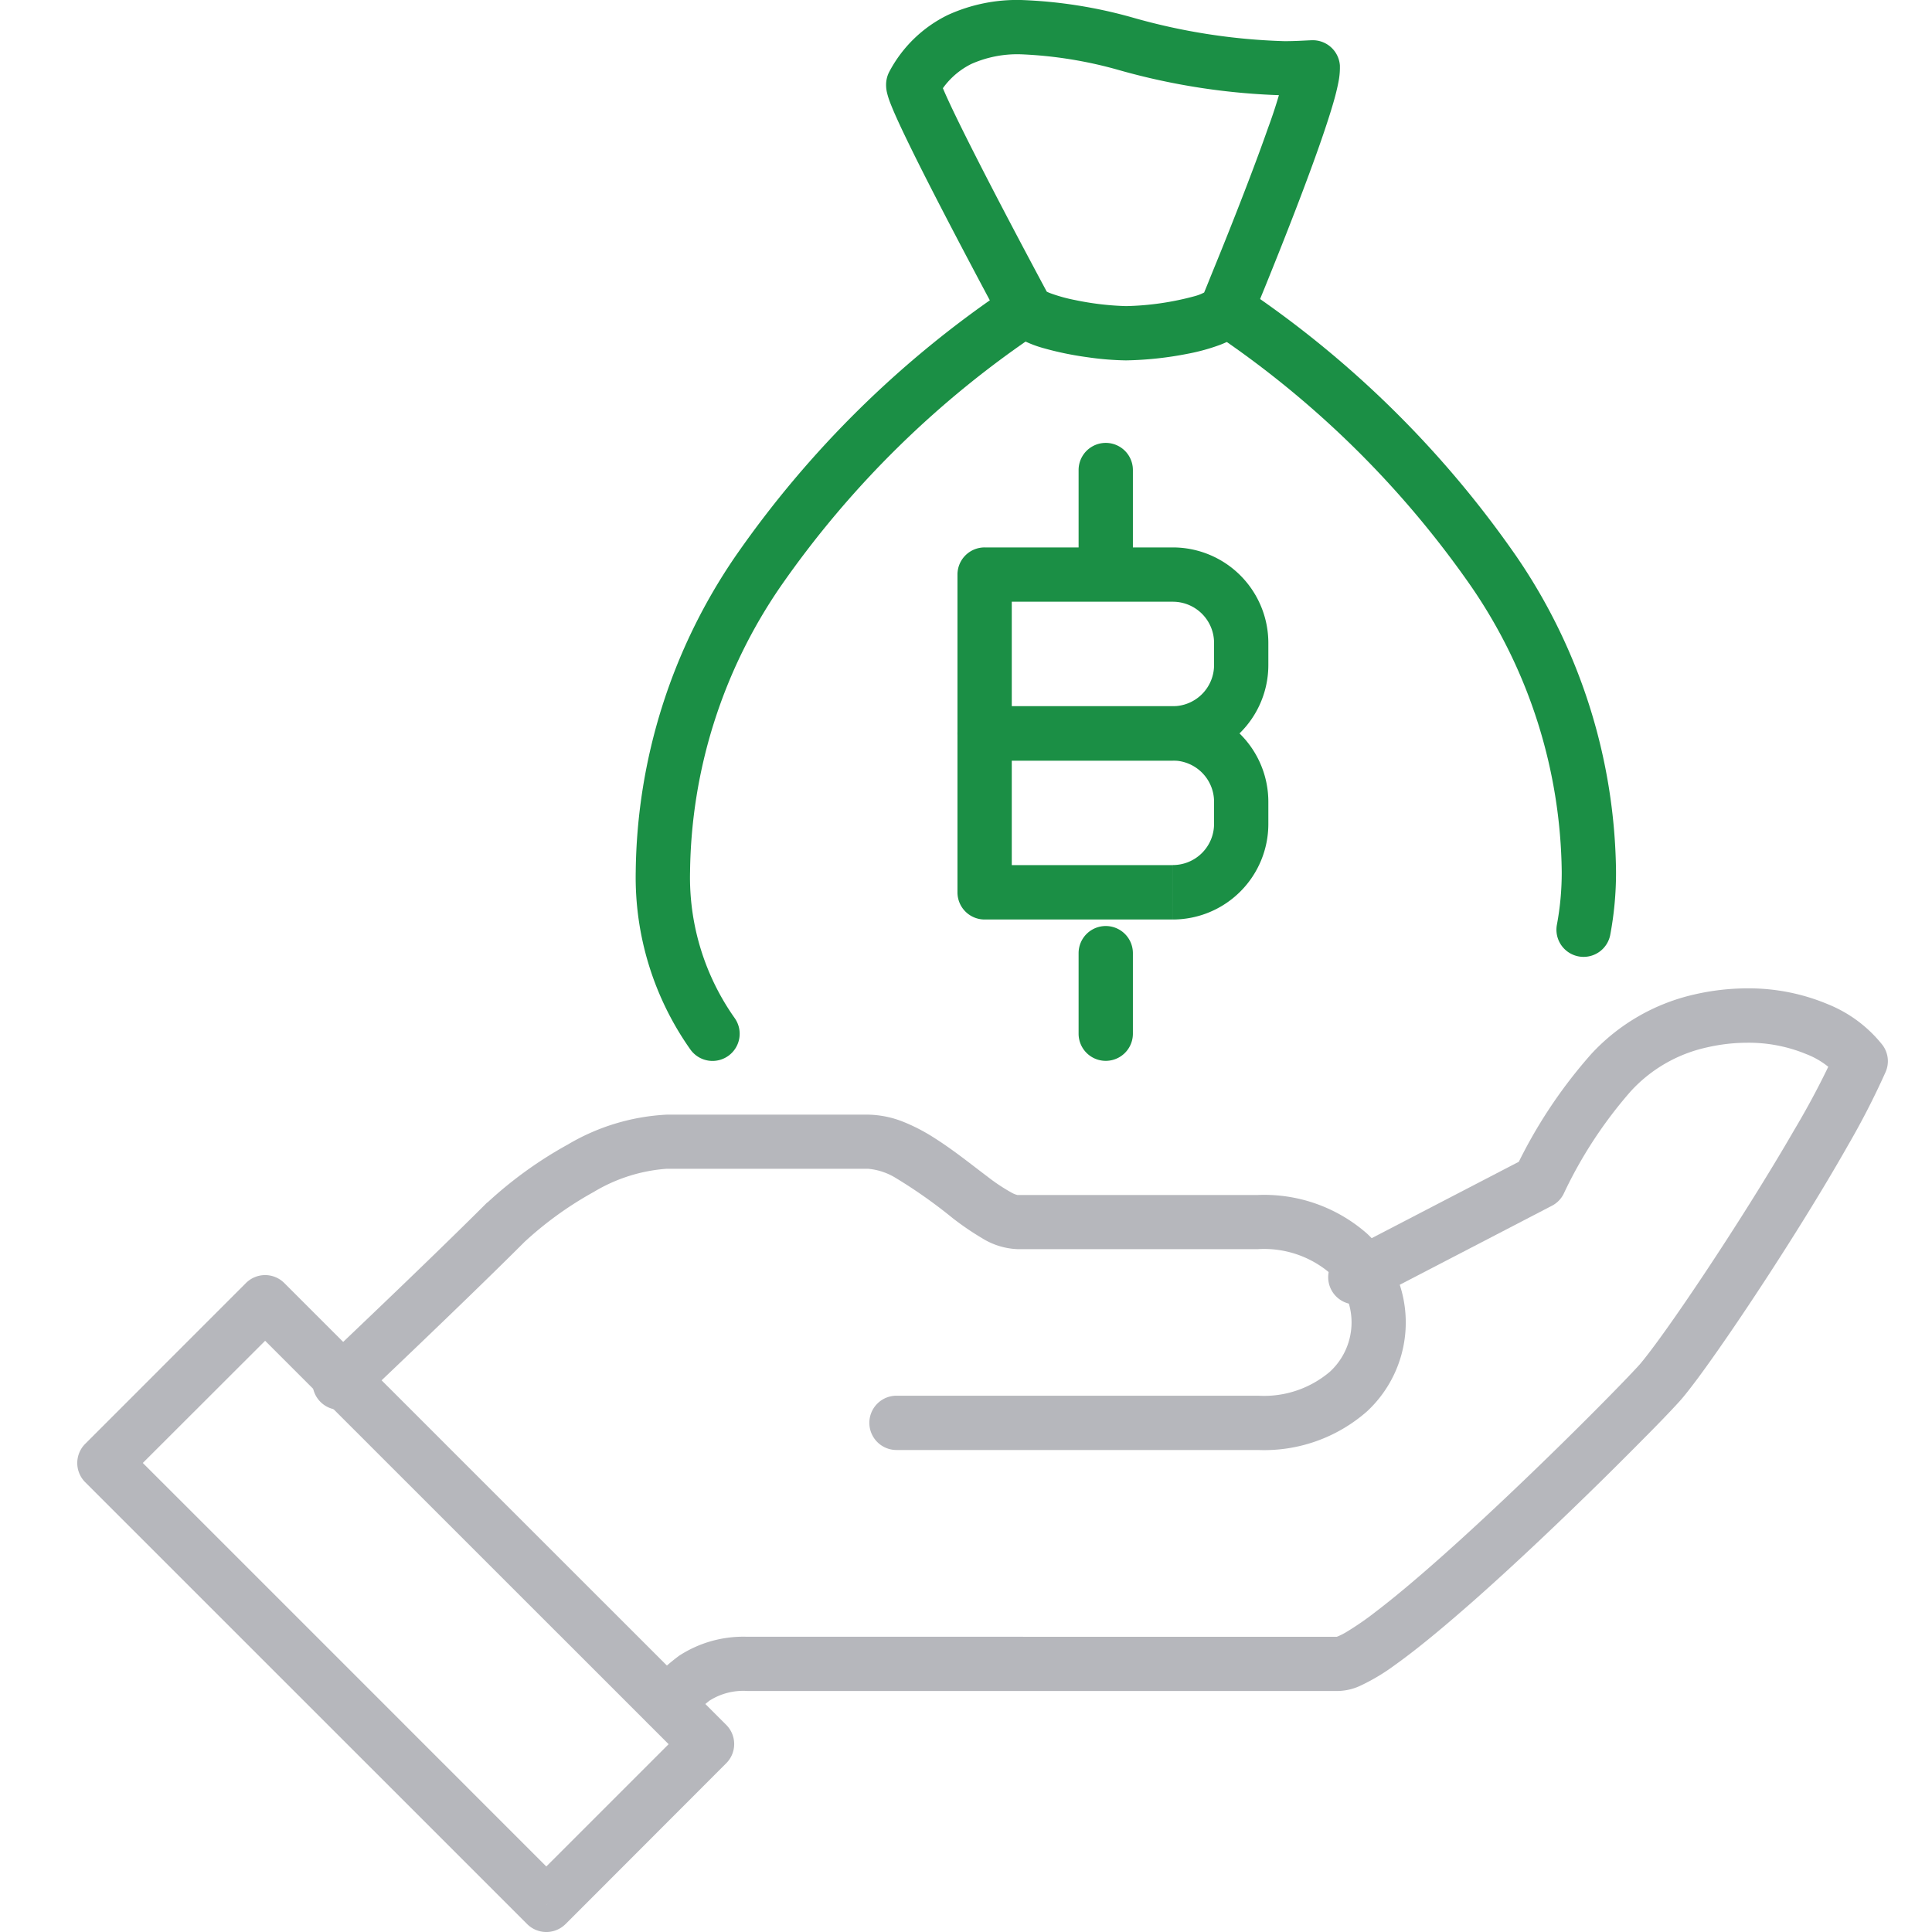
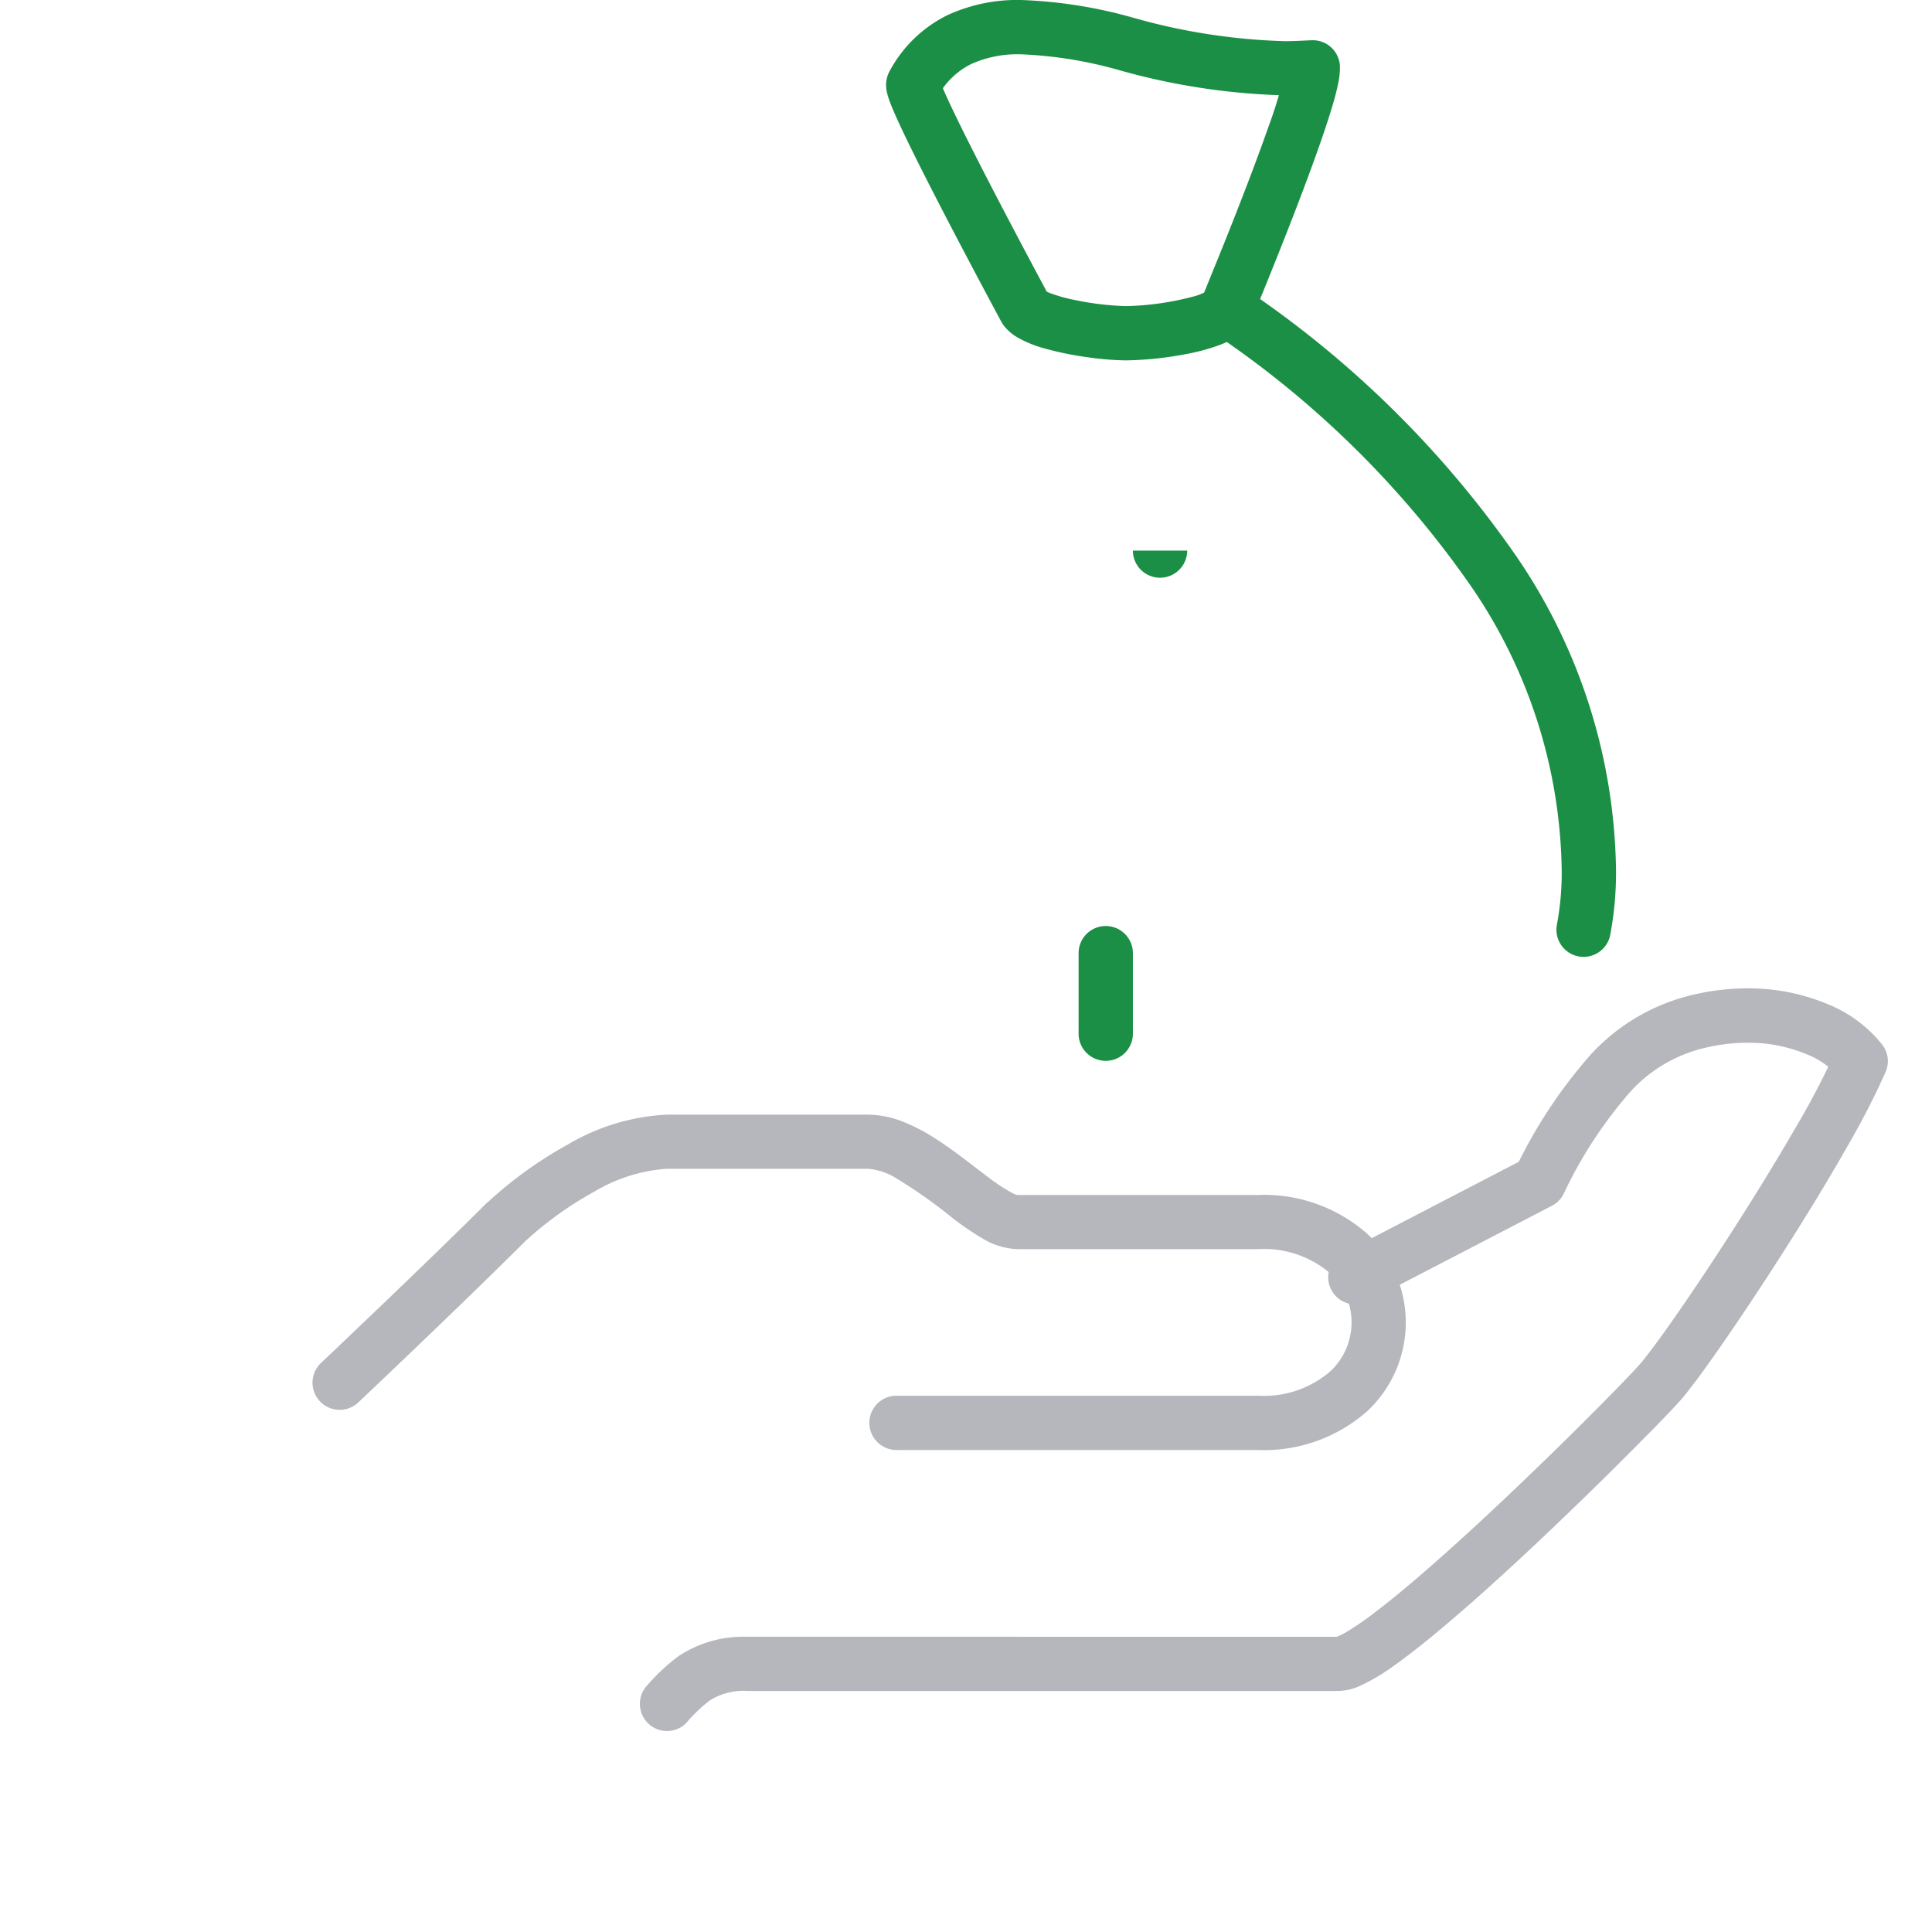
<svg xmlns="http://www.w3.org/2000/svg" width="75" height="75" viewBox="0 0 75 75">
  <defs>
    <clipPath id="clip-path">
      <rect id="Rectangle_31587" data-name="Rectangle 31587" width="70.285" height="75" fill="none" />
    </clipPath>
  </defs>
  <g id="Group_57803" data-name="Group 57803" transform="translate(7997 16811)">
    <rect id="Rectangle_39259" data-name="Rectangle 39259" width="75" height="75" transform="translate(-7997 -16811)" fill="none" />
    <g id="Group_57799" data-name="Group 57799" transform="translate(-7994 -16811)">
      <g id="Group_50506" data-name="Group 50506" transform="translate(0 0)" clip-path="url(#clip-path)">
        <path id="Path_74937" data-name="Path 74937" d="M77.942,40.949a13.032,13.032,0,0,0,.23-2.48,22.053,22.053,0,0,0-3.854-12.22A39.924,39.924,0,0,0,63.656,15.762a1.054,1.054,0,0,0-1.209,1.726,37.848,37.848,0,0,1,10.108,9.917,19.932,19.932,0,0,1,3.509,11.064,10.974,10.974,0,0,1-.191,2.08,1.054,1.054,0,0,0,2.069.4" transform="translate(-18.438 -4.631)" fill="#1b8f45" />
-         <path id="Path_74938" data-name="Path 74938" d="M45.371,15.762A39.924,39.924,0,0,0,34.709,26.249,22.061,22.061,0,0,0,30.855,38.47a11.578,11.578,0,0,0,2.125,6.907,1.054,1.054,0,1,0,1.712-1.23,9.456,9.456,0,0,1-1.728-5.677,19.933,19.933,0,0,1,3.509-11.065A37.836,37.836,0,0,1,46.58,17.489a1.054,1.054,0,0,0-1.209-1.727" transform="translate(-9.176 -4.631)" fill="#1b8f45" />
        <path id="Path_74939" data-name="Path 74939" d="M57.9,11.995l-.883-.575.4.259-.319-.353-.078.095.4.259-.319-.353.1.115-.094-.124-.011.009.1.115-.094-.124a1.761,1.761,0,0,1-.42.175A11.021,11.021,0,0,1,54,11.883a11.188,11.188,0,0,1-1.977-.235,6.257,6.257,0,0,1-.917-.25,1.6,1.6,0,0,1-.229-.1l-.015-.01-.019.027.02-.026h0l-.019.027.02-.026-.268.339.346-.254-.078-.084-.268.339.346-.254-.849.625.928-.5s-.271-.5-.677-1.265c-.61-1.145-1.525-2.88-2.283-4.379-.379-.748-.719-1.439-.958-1.957-.119-.258-.213-.474-.269-.618-.028-.072-.047-.126-.052-.144v0l-.663.173h.681a.663.663,0,0,0-.018-.173l-.663.173H45.8l.87.482a.973.973,0,0,0,.127-.482h-1l.87.482h0A2.988,2.988,0,0,1,48,2.481a4.4,4.4,0,0,1,1.924-.373,16.321,16.321,0,0,1,3.822.618,26.006,26.006,0,0,0,6.4.975c.526,0,.913-.029,1.144-.037L61.246,2.61l-1.052.068.4-.026h-.4v.026l.4-.026h-.252l-.148,0v0h.148l-.148,0a1.277,1.277,0,0,1-.026.174,18.787,18.787,0,0,1-.646,2.12c-.483,1.379-1.132,3.047-1.659,4.364-.263.659-.5,1.231-.663,1.638s-.267.646-.267.646l.972.406-.883-.575.883.575.972.406s.84-2.012,1.683-4.2c.421-1.093.843-2.229,1.166-3.194.161-.483.3-.922.4-1.3.05-.192.091-.368.123-.537a2.806,2.806,0,0,0,.055-.518l0-.11a1.056,1.056,0,0,0-1.09-.985c-.3.011-.614.036-1.067.036A23.943,23.943,0,0,1,54.259.682,18.234,18.234,0,0,0,49.92,0a6.468,6.468,0,0,0-2.841.584,5.1,5.1,0,0,0-2.254,2.175h0a1.092,1.092,0,0,0-.138.54,1.319,1.319,0,0,0,.043.33,3.18,3.18,0,0,0,.132.4c.195.5.545,1.229.979,2.106,1.3,2.611,3.318,6.353,3.321,6.359l.079.125a1.851,1.851,0,0,0,.555.485,4.465,4.465,0,0,0,1.005.412,12.338,12.338,0,0,0,1.686.349A11.5,11.5,0,0,0,54,13.99a13.541,13.541,0,0,0,2.4-.258,7.764,7.764,0,0,0,1.253-.346,3.327,3.327,0,0,0,.575-.282,1.81,1.81,0,0,0,.56-.535l.089-.169Z" transform="translate(-13.289 0)" fill="#1b8f45" />
-         <path id="Path_74940" data-name="Path 74940" d="M57.432,28.65V25.524a1.054,1.054,0,0,0-2.108,0V28.65a1.054,1.054,0,1,0,2.108,0" transform="translate(-16.453 -7.277)" fill="#1b8f45" />
+         <path id="Path_74940" data-name="Path 74940" d="M57.432,28.65V25.524V28.65a1.054,1.054,0,1,0,2.108,0" transform="translate(-16.453 -7.277)" fill="#1b8f45" />
        <path id="Path_74941" data-name="Path 74941" d="M55.324,52.218v3.126a1.054,1.054,0,0,0,2.108,0V52.218a1.054,1.054,0,1,0-2.108,0" transform="translate(-16.453 -15.216)" fill="#1b8f45" />
-         <path id="Path_74942" data-name="Path 74942" d="M56.992,37.466V36.412H50.74V32.354h6.253a1.6,1.6,0,0,1,1.6,1.6v.856a1.6,1.6,0,0,1-1.6,1.6V38.52A3.71,3.71,0,0,0,60.7,34.811v-.856a3.71,3.71,0,0,0-3.709-3.709H49.686A1.053,1.053,0,0,0,48.632,31.3v6.166a1.053,1.053,0,0,0,1.054,1.054h7.306Z" transform="translate(-14.463 -8.995)" fill="#1b8f45" />
-         <path id="Path_74943" data-name="Path 74943" d="M56.992,46.242V45.188H50.74V41.13h6.253a1.6,1.6,0,0,1,1.6,1.6v.856a1.6,1.6,0,0,1-1.6,1.6V47.3A3.71,3.71,0,0,0,60.7,43.587v-.856a3.71,3.71,0,0,0-3.709-3.709H49.686a1.053,1.053,0,0,0-1.054,1.054v6.166A1.053,1.053,0,0,0,49.686,47.3h7.306Z" transform="translate(-14.463 -11.605)" fill="#1b8f45" />
        <path id="Path_74944" data-name="Path 74944" d="M32.874,83.133a6.358,6.358,0,0,1,.912-.875,2.442,2.442,0,0,1,1.461-.375H58.2a2.129,2.129,0,0,0,.826-.192,7.844,7.844,0,0,0,1.383-.827c.877-.625,1.923-1.5,3.036-2.479,1.667-1.473,3.472-3.195,4.96-4.657.743-.731,1.407-1.4,1.934-1.934s.913-.944,1.125-1.18c.187-.21.4-.488.67-.846.925-1.246,2.411-3.443,3.84-5.721.714-1.138,1.412-2.295,2.015-3.36a30.388,30.388,0,0,0,1.454-2.837,1.048,1.048,0,0,0-.123-1.043A5.165,5.165,0,0,0,77.2,55.224a7.927,7.927,0,0,0-3.125-.616A9.19,9.19,0,0,0,72,54.849a7.784,7.784,0,0,0-3.979,2.3,19,19,0,0,0-2.959,4.482l.938.482-.486-.935-7.149,3.712a1.054,1.054,0,0,0,.971,1.871l7.15-3.713a1.043,1.043,0,0,0,.452-.453,17.031,17.031,0,0,1,2.607-3.989,5.644,5.644,0,0,1,2.933-1.7,7.042,7.042,0,0,1,1.6-.187,5.84,5.84,0,0,1,2.292.445,3.127,3.127,0,0,1,1.265.9l.846-.628-.969-.415A31.662,31.662,0,0,1,75.9,60.095c-1.045,1.81-2.352,3.875-3.5,5.6-.574.862-1.109,1.64-1.551,2.257s-.8,1.081-.958,1.26c-.13.145-.409.441-.783.826-1.313,1.353-3.843,3.861-6.212,6.01-1.183,1.074-2.33,2.06-3.245,2.757A11.557,11.557,0,0,1,58.5,79.6a2.55,2.55,0,0,1-.332.168l-.052.018.084.354v-.361l-.084.007.084.354v-.361H35.248a4.568,4.568,0,0,0-2.642.736,7.619,7.619,0,0,0-1.223,1.132,1.054,1.054,0,0,0,1.491,1.49" transform="translate(-9.242 -16.24)" fill="#b6b7bc" />
        <path id="Path_74945" data-name="Path 74945" d="M35.669,74.6H49.705a6.044,6.044,0,0,0,4.23-1.5,4.71,4.71,0,0,0,0-6.9,6.044,6.044,0,0,0-4.23-1.5H40.348v.137l.019-.136h-.019v.137l.019-.136a.879.879,0,0,1-.215-.084,7.177,7.177,0,0,1-.971-.646c-.591-.442-1.282-1.005-2.037-1.483a7.16,7.16,0,0,0-1.2-.625,3.86,3.86,0,0,0-1.387-.283h-7.8a8.353,8.353,0,0,0-3.847,1.16,15.869,15.869,0,0,0-3.11,2.242L19.771,65c-1.158,1.158-2.77,2.716-4.091,3.98-.66.632-1.247,1.192-1.669,1.594l-.679.644a1.054,1.054,0,1,0,1.449,1.531s4.123-3.9,6.48-6.259l-.745-.745.719.771a13.786,13.786,0,0,1,2.682-1.934,6.38,6.38,0,0,1,2.838-.9h7.8a2.455,2.455,0,0,1,1.089.36,19.445,19.445,0,0,1,2.21,1.56,11.032,11.032,0,0,0,1.135.774,2.8,2.8,0,0,0,1.362.426h9.357a3.944,3.944,0,0,1,2.788.933,2.6,2.6,0,0,1,0,3.824,3.947,3.947,0,0,1-2.788.933H35.669a1.054,1.054,0,1,0,0,2.108" transform="translate(-3.867 -18.311)" fill="#b6b7bc" />
-         <path id="Path_74946" data-name="Path 74946" d="M18.209,94.9l.745.745L25.192,89.4a1.053,1.053,0,0,0,0-1.49L8.037,70.759a1.053,1.053,0,0,0-1.49,0L.308,77a1.055,1.055,0,0,0,0,1.491L17.463,95.643a1.055,1.055,0,0,0,1.491,0l-.745-.745.745-.745L2.544,77.743,7.292,73,22.956,88.66l-5.493,5.492.745.745.745-.745Z" transform="translate(0 -20.951)" fill="#b6b7bc" />
      </g>
    </g>
  </g>
</svg>